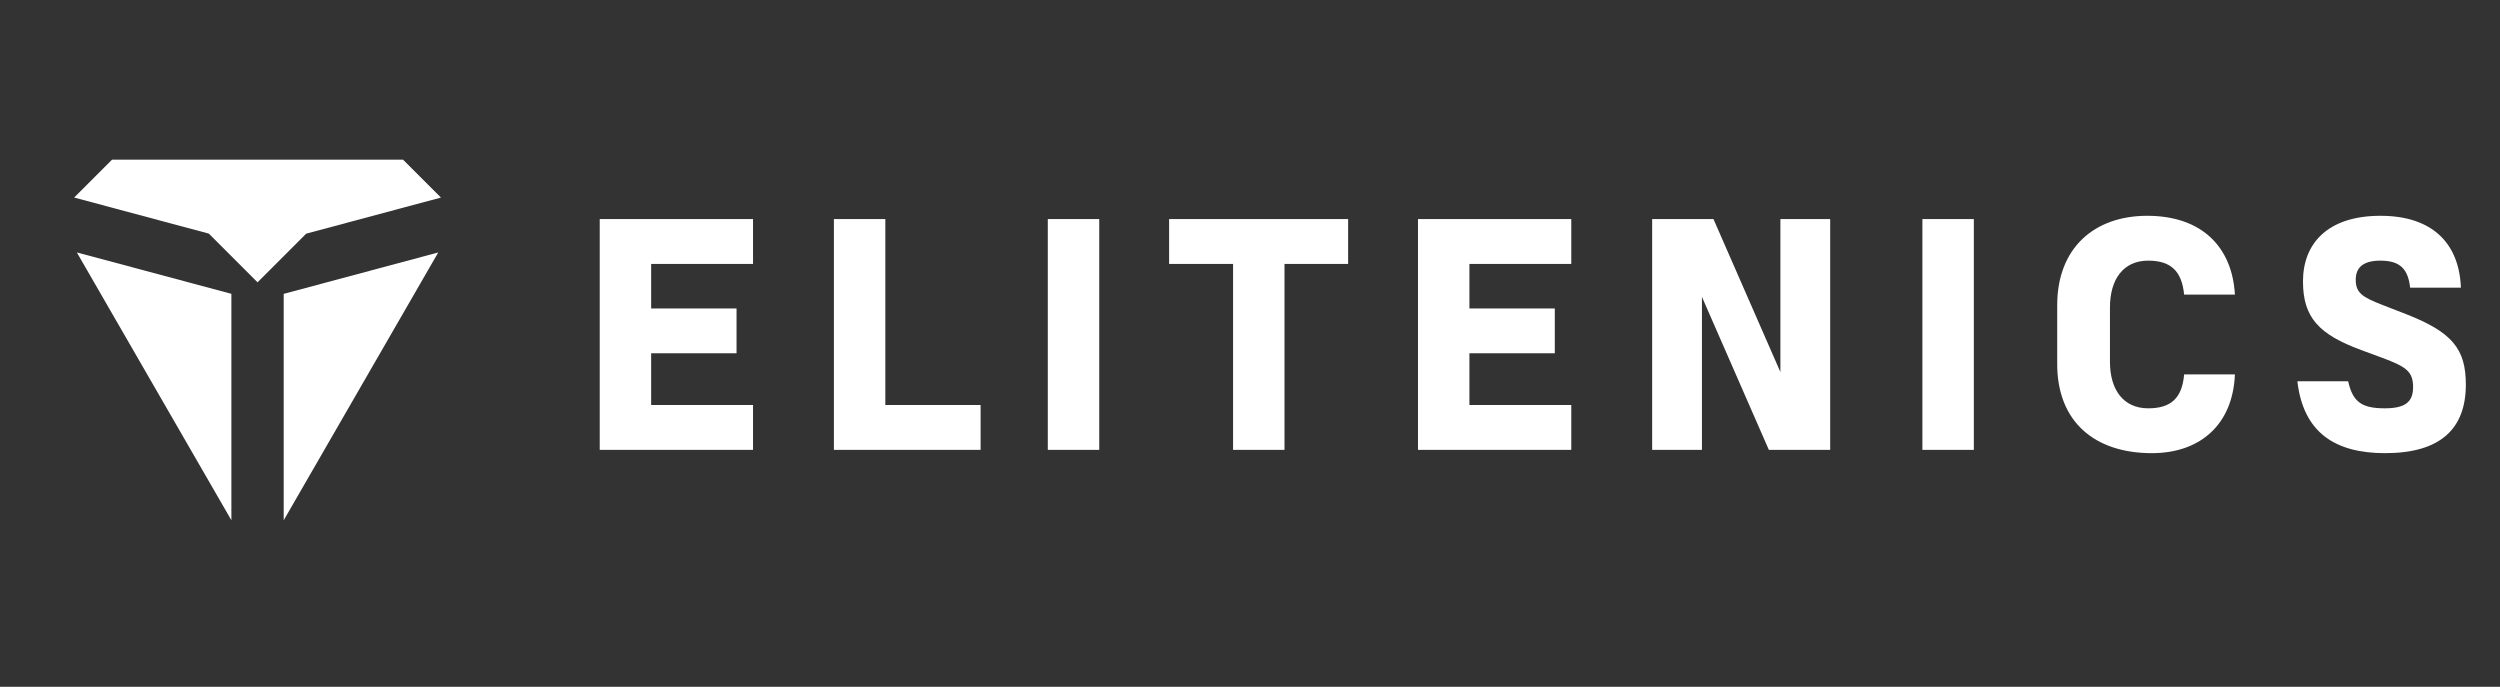
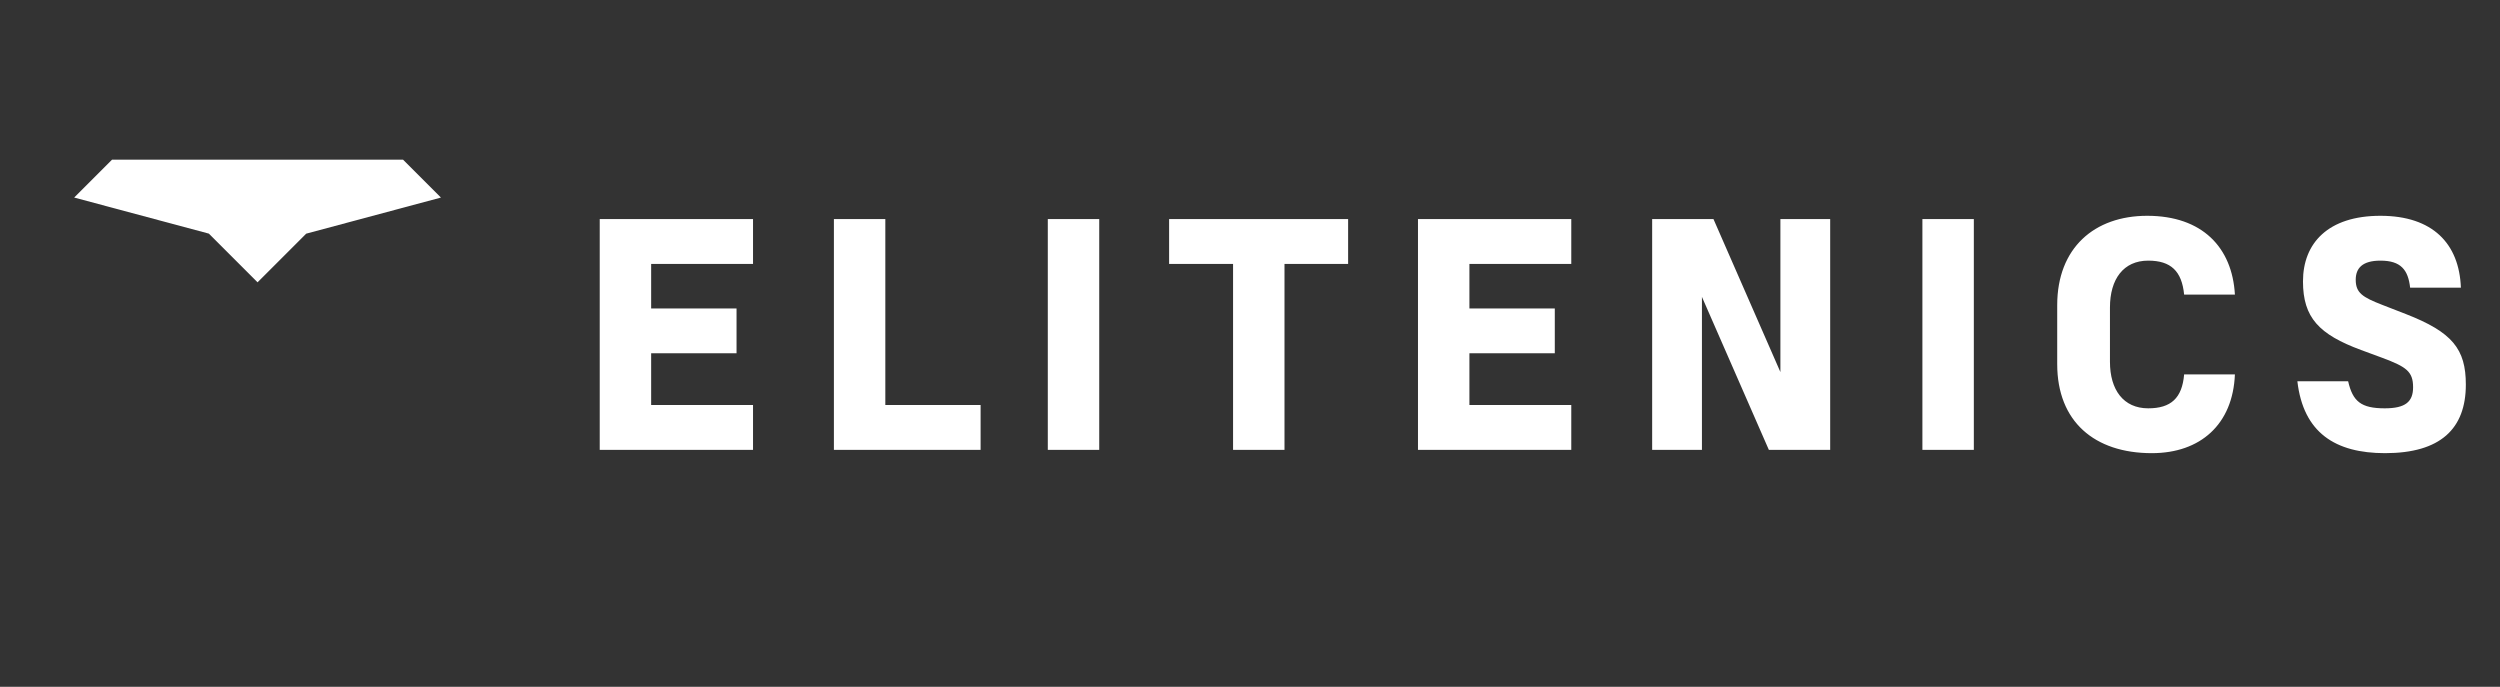
<svg xmlns="http://www.w3.org/2000/svg" width="182" height="50" viewBox="0 0 182 50" fill="none">
  <rect x="0" y="0" width="182" height="50" fill="#333333" stroke="none" />
-   <path d="M20.654 37.875L31.904 18.378L20.654 21.393V37.875Z" fill="white" />
-   <path d="M16.845 21.391L5.593 18.376L16.845 37.875L16.845 21.391Z" fill="white" />
  <path d="M29.343 11.625L32.1 14.382L22.291 17.011L18.749 20.553L15.204 17.008L5.4 14.381L8.156 11.625H29.343Z" fill="white" />
  <path d="M43.66 32.75V15.95H54.82V19.214H47.404V22.454H53.62V25.718H47.404V29.486H54.82V32.75H43.66ZM60.708 32.75V15.95H64.452V29.486H71.388V32.75H60.708ZM76.28 32.75V15.95H80.024V32.75H76.28ZM98.143 19.214H93.511V32.75H89.767V19.214H85.111V15.95H98.143V19.214ZM103.229 32.75V15.95H114.389V19.214H106.973V22.454H113.189V25.718H106.973V29.486H114.389V32.75H103.229ZM128.773 32.75L123.901 21.614V32.75H120.277V15.95H124.741L129.613 27.086V15.95H133.237V32.75H128.773ZM139.951 32.75V15.95H143.695V32.75H139.951ZM156.653 32.99C152.477 32.99 149.765 30.686 149.765 26.51V22.214C149.765 18.038 152.477 15.71 156.317 15.71C160.325 15.71 162.509 18.014 162.701 21.446H159.005C158.837 19.742 158.045 18.974 156.389 18.974C154.589 18.974 153.605 20.318 153.605 22.382V26.342C153.605 28.382 154.589 29.726 156.389 29.726C158.045 29.726 158.861 28.982 159.005 27.254H162.701C162.557 30.902 160.181 32.99 156.653 32.99ZM173.297 18.974C171.977 18.974 171.497 19.526 171.497 20.366C171.497 21.326 172.001 21.638 173.417 22.19L175.145 22.862C178.529 24.182 179.513 25.406 179.513 27.998C179.513 31.214 177.665 32.99 173.633 32.99C170.009 32.99 167.681 31.502 167.249 27.758H170.945C171.281 29.222 171.881 29.726 173.609 29.726C175.121 29.726 175.673 29.246 175.673 28.19C175.673 27.038 175.169 26.702 173.441 26.054L171.881 25.478C168.833 24.35 167.657 23.126 167.657 20.486C167.657 17.702 169.481 15.71 173.297 15.71C177.113 15.71 179.033 17.75 179.153 20.942H175.457C175.313 19.646 174.785 18.974 173.297 18.974Z" fill="white" />
</svg>